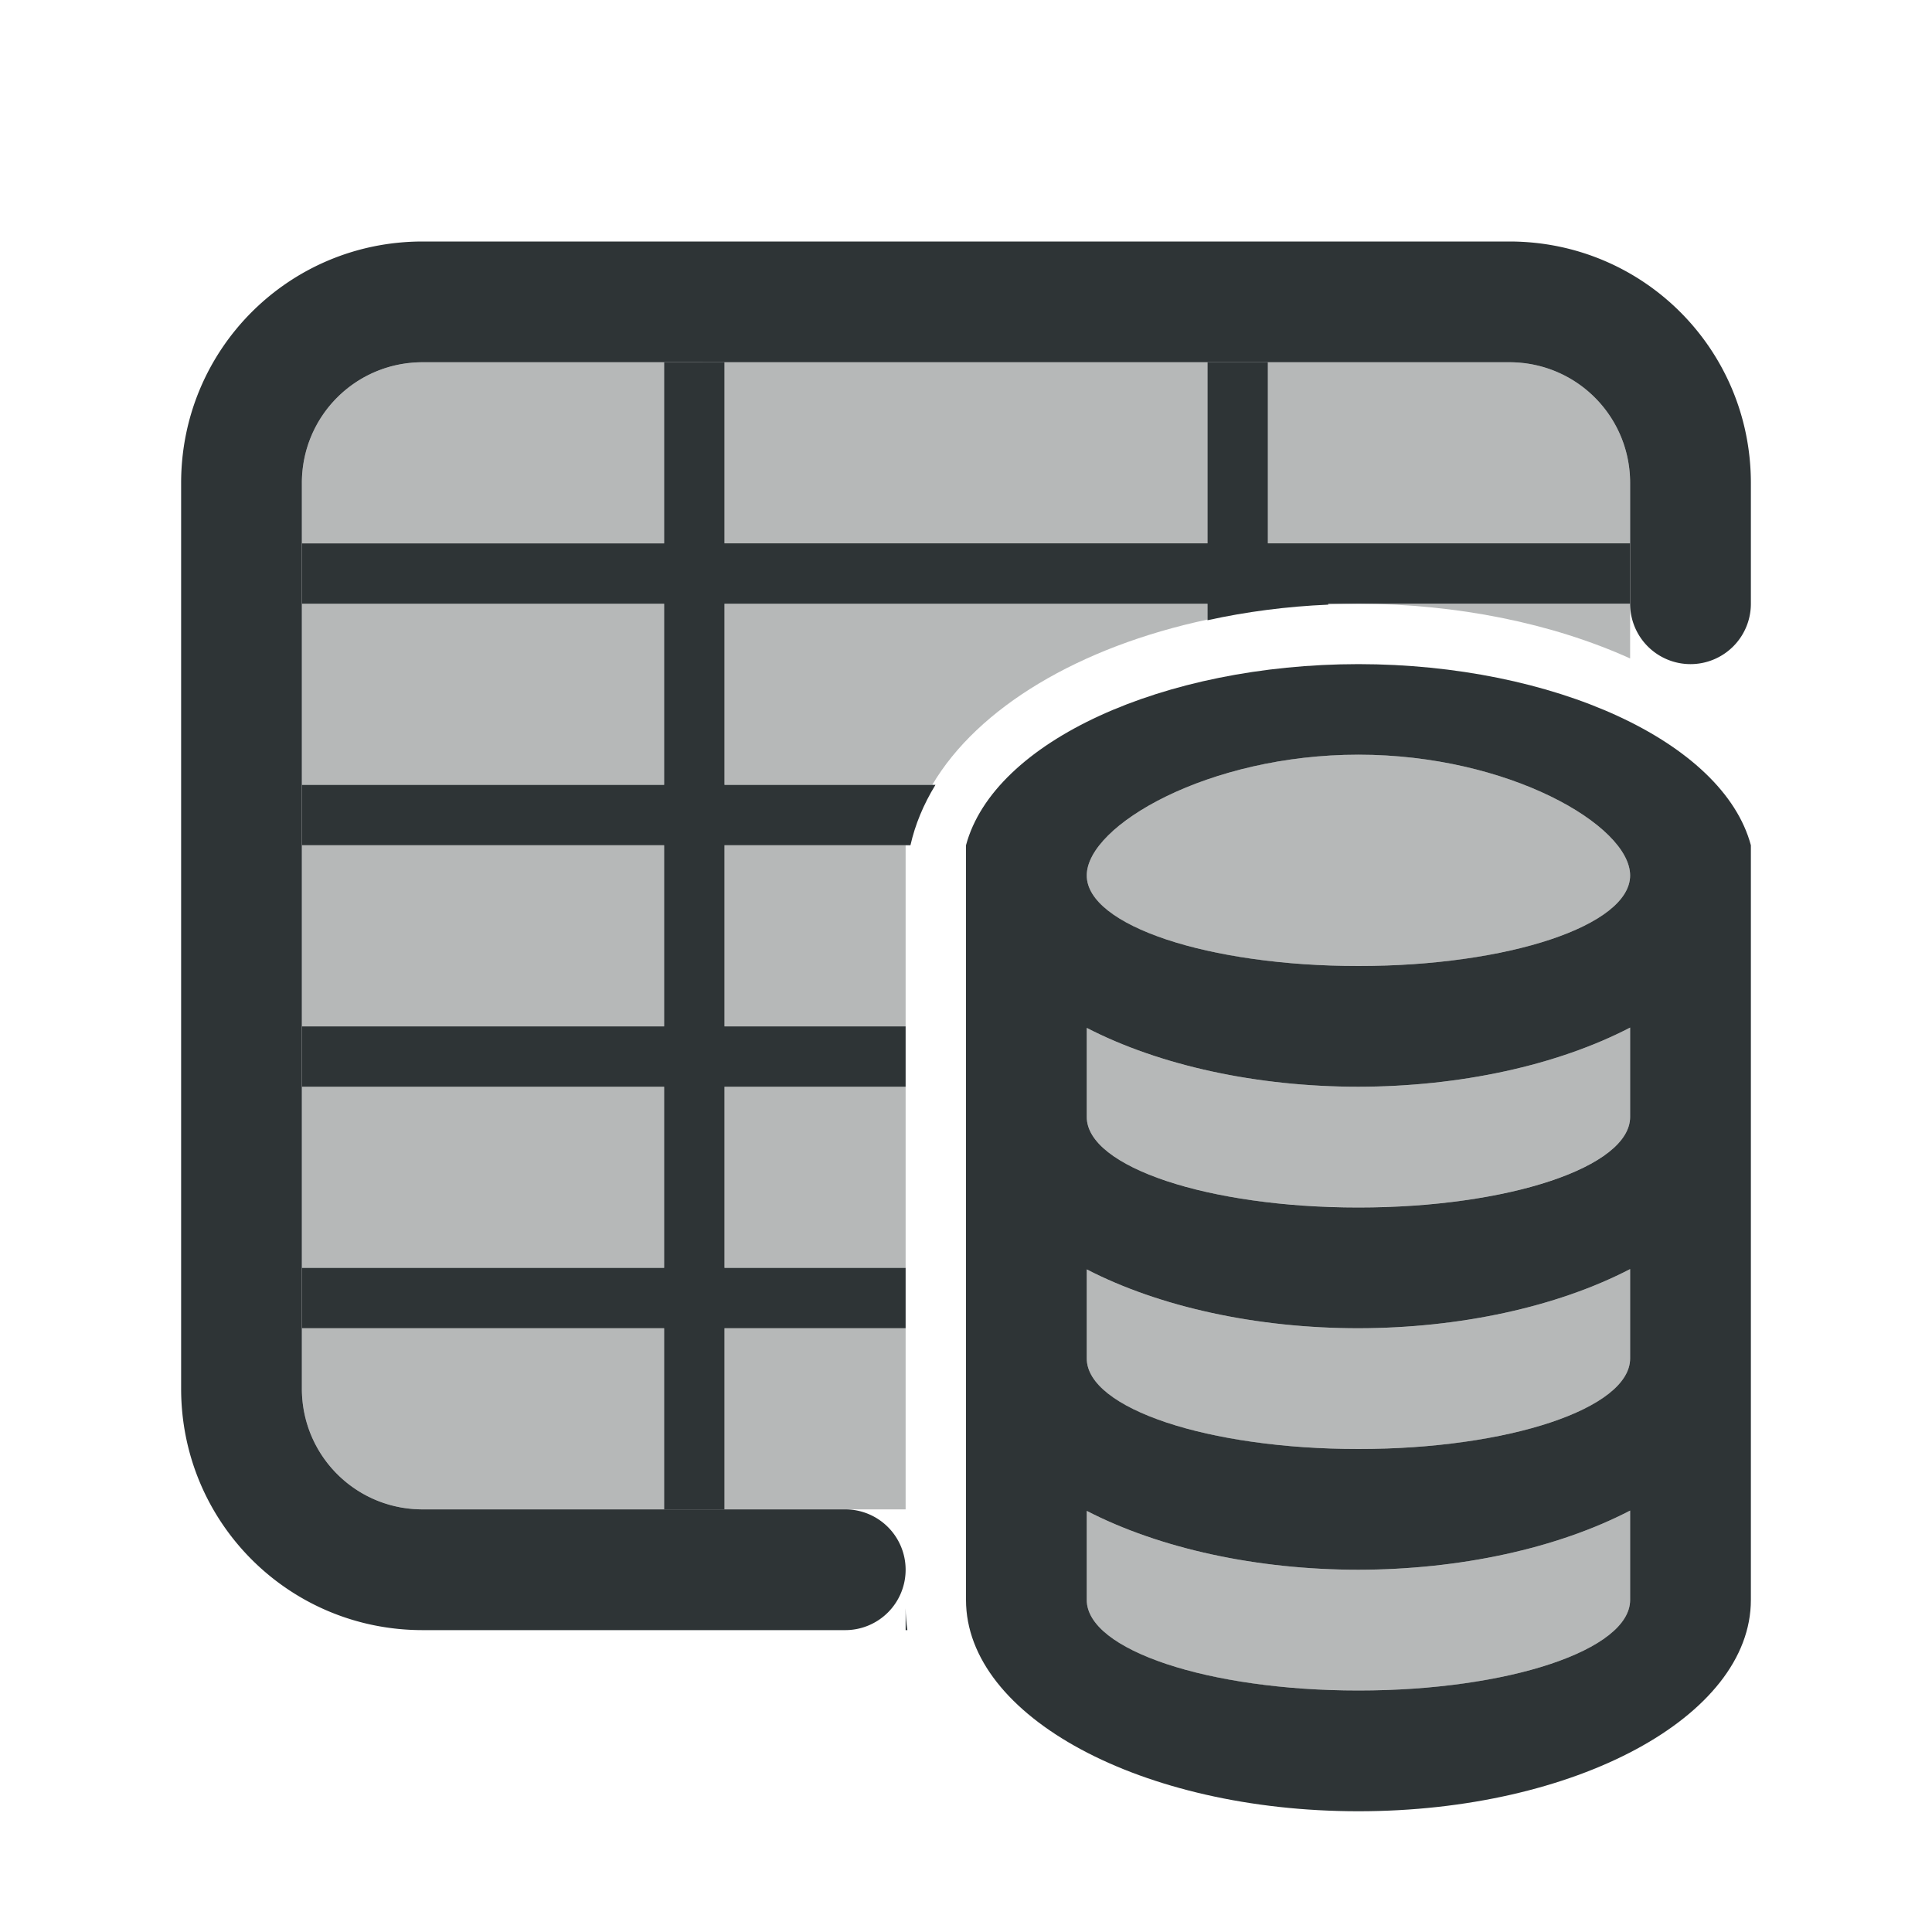
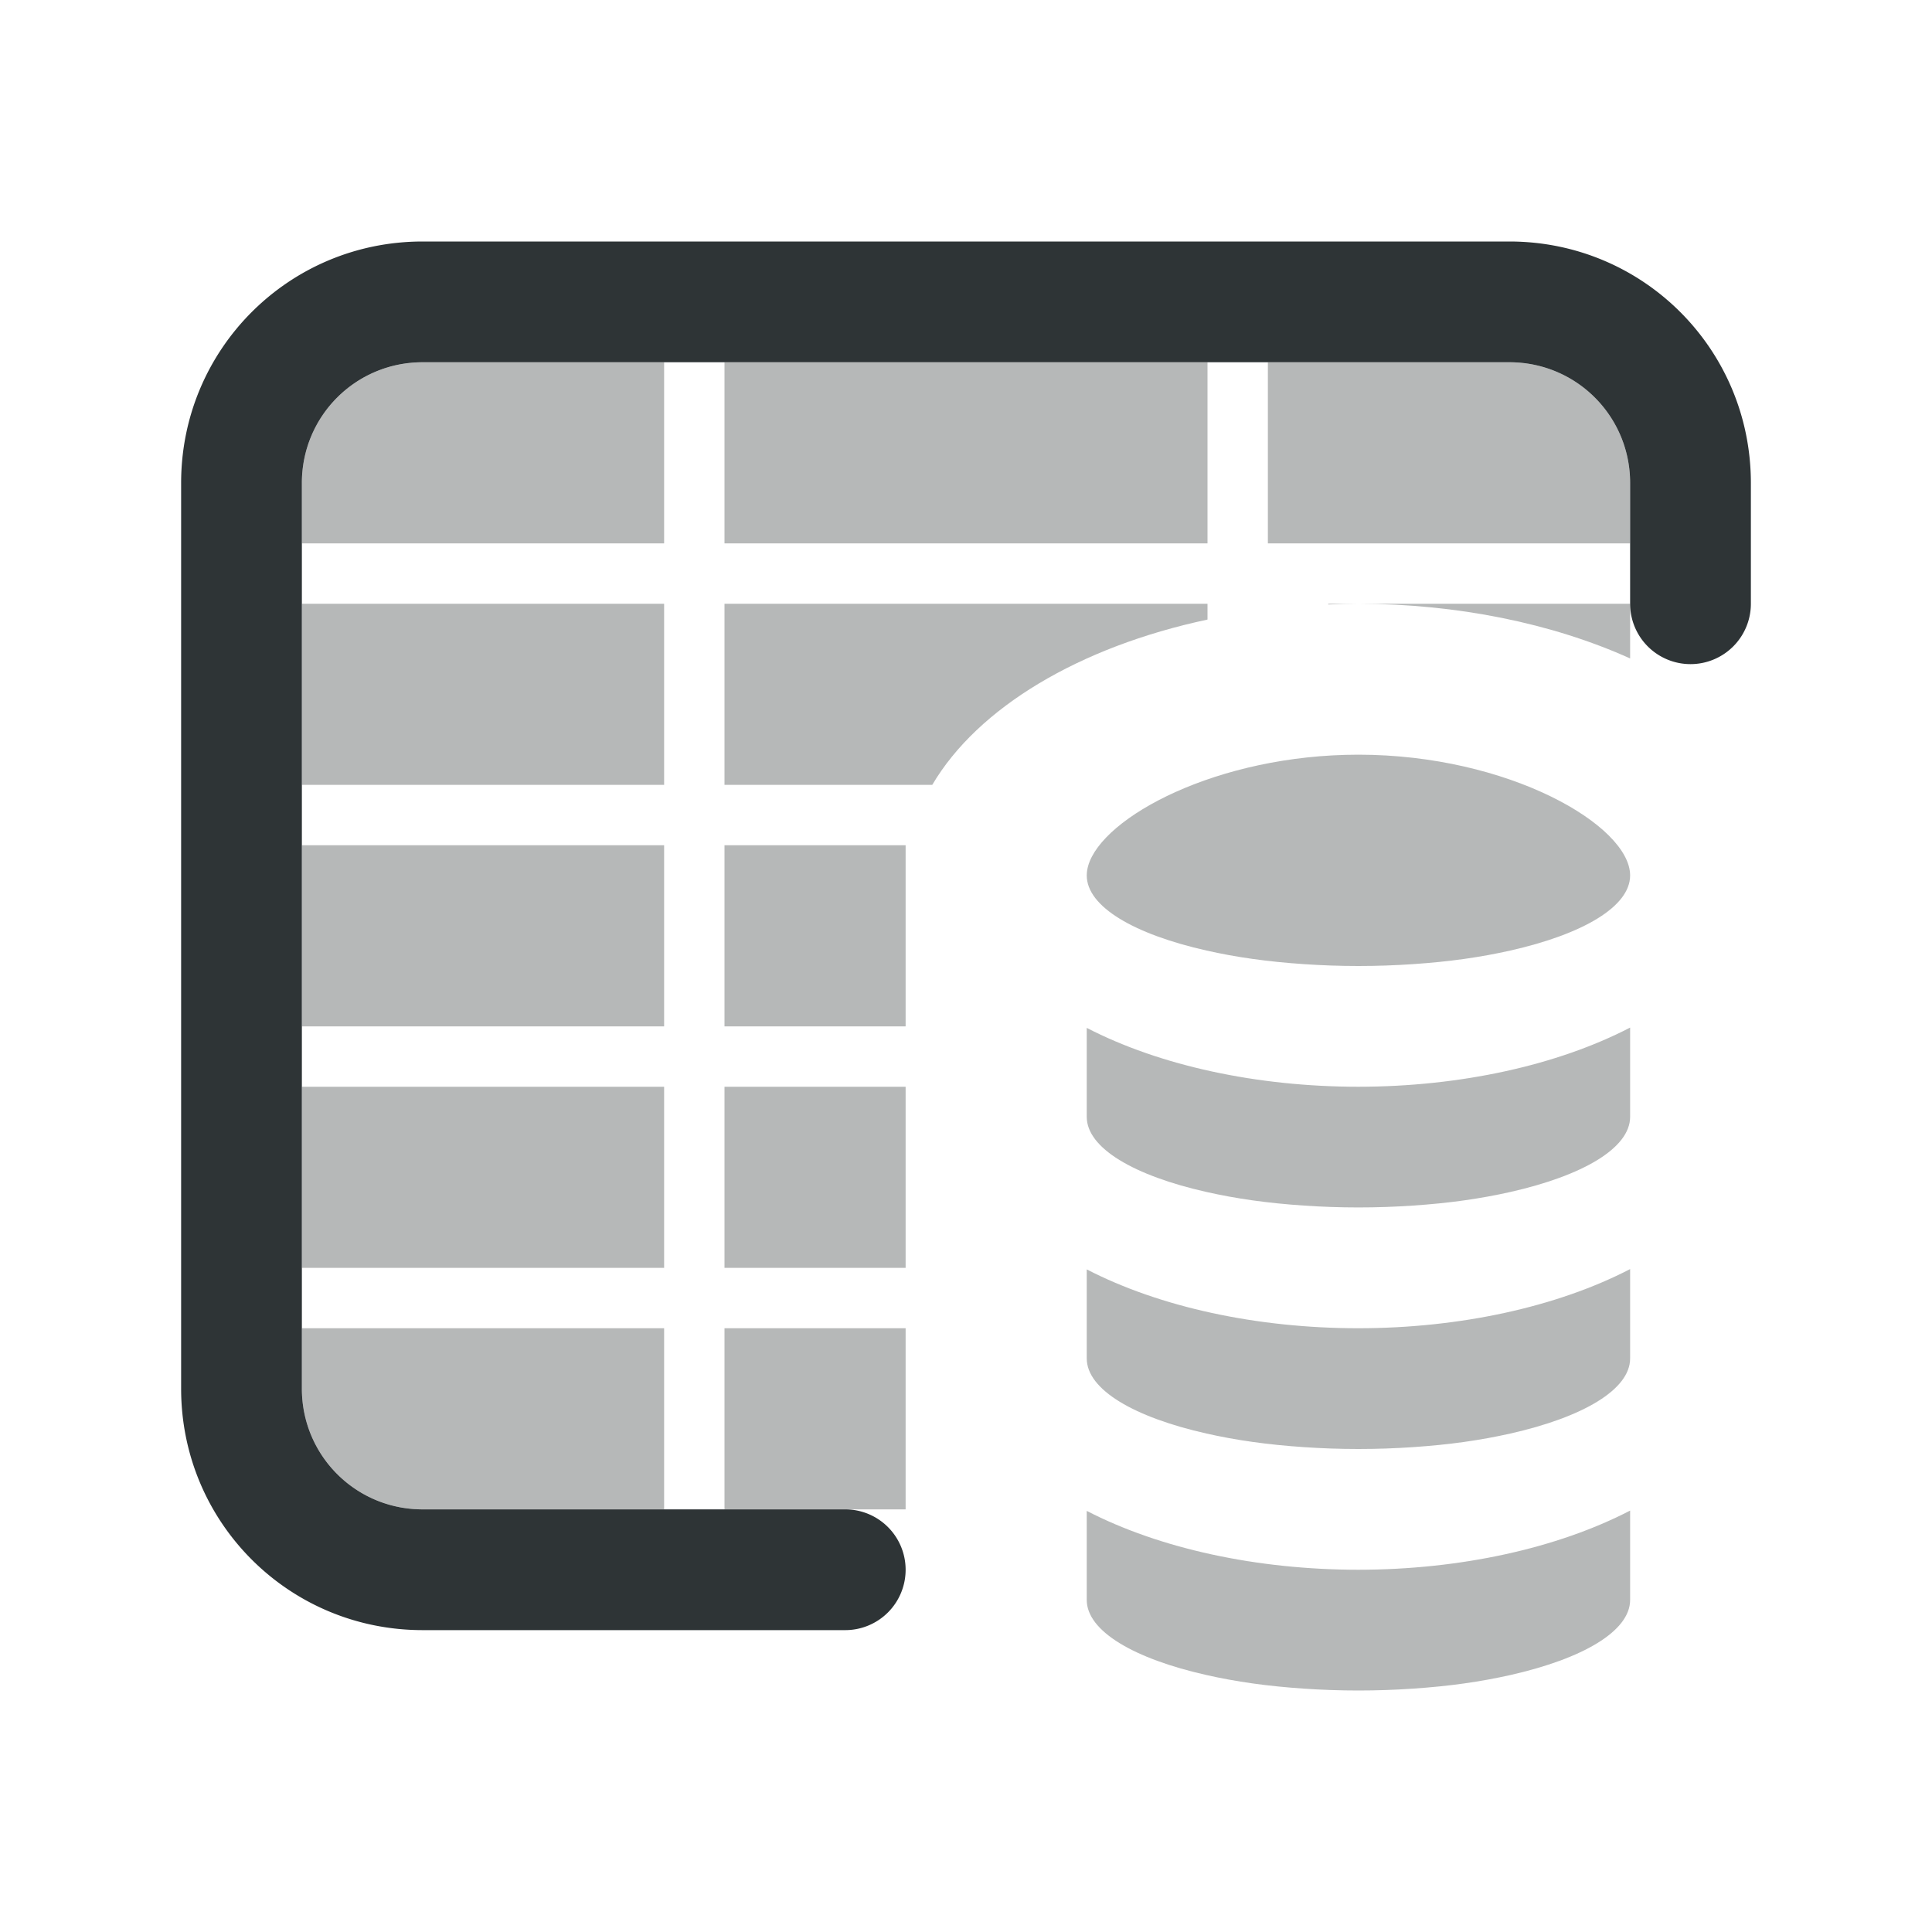
<svg xmlns="http://www.w3.org/2000/svg" height="32" viewBox="0 0 32 32" width="32">
  <g fill="#2e3436">
    <path d="m7 6c-1.108 0-2 .892-2 2v1h6v-3zm5 0v3h8v-3zm9 0v3h6v-1c0-1.108-.892-2-2-2zm-16 4v3h6v-3zm7 0v3h3.441c.754-1.278 2.429-2.284 4.559-2.738v-.262zm10 0v.012c.166-.007.333-.011.5-.012zm.5 0c1.624.002 3.203.32 4.5.906v-.906zm0 2.5c-2.33 0-4.246 1.03-4.477 1.842-.015.054-.023.106-.023.158 0 .518.787.975 1.984 1.244.239.054.494.101.764.139.269.038.553.066.846.086s.596.031.906.031.613-.011.906-.031.577-.048.846-.086c.269-.038.524-.085.764-.139 1.197-.27 1.984-.726 1.984-1.244 0-.828-2.015-2-4.5-2zm-17.5 1.5v3h6v-3zm7 0v3h2.334.666v-2.5-.5zm15 3.02c-1.209.627-2.821.979-4.5.98-1.677-0-3.29-.349-4.5-.975v1.062.412c0 .518.787.975 1.984 1.244.239.054.494.101.764.139.269.038.553.066.846.086s.596.031.906.031.613-.011.906-.031.577-.048.846-.086c.269-.038.524-.085.764-.139 1.197-.27 1.984-.726 1.984-1.244v-.404zm-22 .98v3h6v-3zm7 0v3h2 .334.666v-3h-.666zm15 3.02c-1.209.627-2.821.979-4.5.98-1.677-0-3.29-.349-4.5-.975v1.475c0 .518.787.975 1.984 1.244.239.054.494.101.764.139.269.038.553.066.846.086s.596.031.906.031.613-.011.906-.031.577-.048.846-.086c.269-.038.524-.085.764-.139 1.197-.27 1.984-.726 1.984-1.244zm-22 .98v1c0 1.108.892 2 2 2h4v-3zm7 0v3h2 1v-3h-.666-.334zm15 3.02c-1.209.627-2.821.979-4.5.98-1.677-0-3.29-.349-4.5-.975v1.475c0 .518.787.975 1.984 1.244.239.054.494.101.764.139.269.038.553.066.846.086s.596.031.906.031.613-.011.906-.031.577-.048.846-.086c.269-.038.524-.085.764-.139 1.197-.27 1.984-.726 1.984-1.244z" opacity=".35" />
    <g transform="translate(0 -1)">
-       <path d="m11 7v3h-6v1h6v3h-6v1h6v3h-6v1h6v3h-6v1h6v3h1v-3h2 .334.666v-1h-.666-.334-2v-3h2.334.666v-1h-.666-2.334v-3h3 .08c.077-.342.216-.677.414-1h-3.494v-3h8v.273c.645-.142 1.317-.229 2-.258v-.016h5v-1h-6v-3h-1v3h-8v-3zm11.5 5c-3.229.002-6.039 1.279-6.5 3v.5 12c0 1.933 2.91 3.5 6.5 3.5s6.5-1.567 6.5-3.5v-12-.5c-.461-1.72-3.272-2.998-6.5-3zm0 1.5c2.485 0 4.5 1.172 4.5 2s-2.015 1.5-4.5 1.5-4.5-.672-4.5-1.5 2.015-2 4.5-2zm4.5 4.52v1.48c0 .828-2.015 1.5-4.5 1.5s-4.5-.672-4.5-1.5v-1.475c1.21.625 2.823.975 4.5.975 1.679-.002 3.291-.353 4.5-.98zm0 4v1.48c0 .828-2.015 1.5-4.5 1.5s-4.5-.672-4.5-1.5v-1.475c1.21.625 2.823.975 4.5.975 1.679-.002 3.291-.353 4.5-.98zm0 4v1.48c0 .828-2.015 1.5-4.5 1.5s-4.5-.672-4.5-1.5v-1.475c1.21.625 2.823.975 4.5.975 1.679-.002 3.291-.353 4.5-.98zm-12 1.615v.365h.029c-.018-.121-.027-.243-.029-.365z" />
      <path d="m7 5c-2.216 0-4 1.784-4 4v15c0 2.216 1.784 4 4 4h7a1 1 0 0 0 1-1 1 1 0 0 0 -1-1h-7c-1.108 0-2-.892-2-2v-15c0-1.108.892-2 2-2h18c1.108 0 2 .892 2 2v1 1a1 1 0 0 0 1 1 1 1 0 0 0 1-1v-1.5-.5c0-2.216-1.784-4-4-4z" />
    </g>
  </g>
</svg>